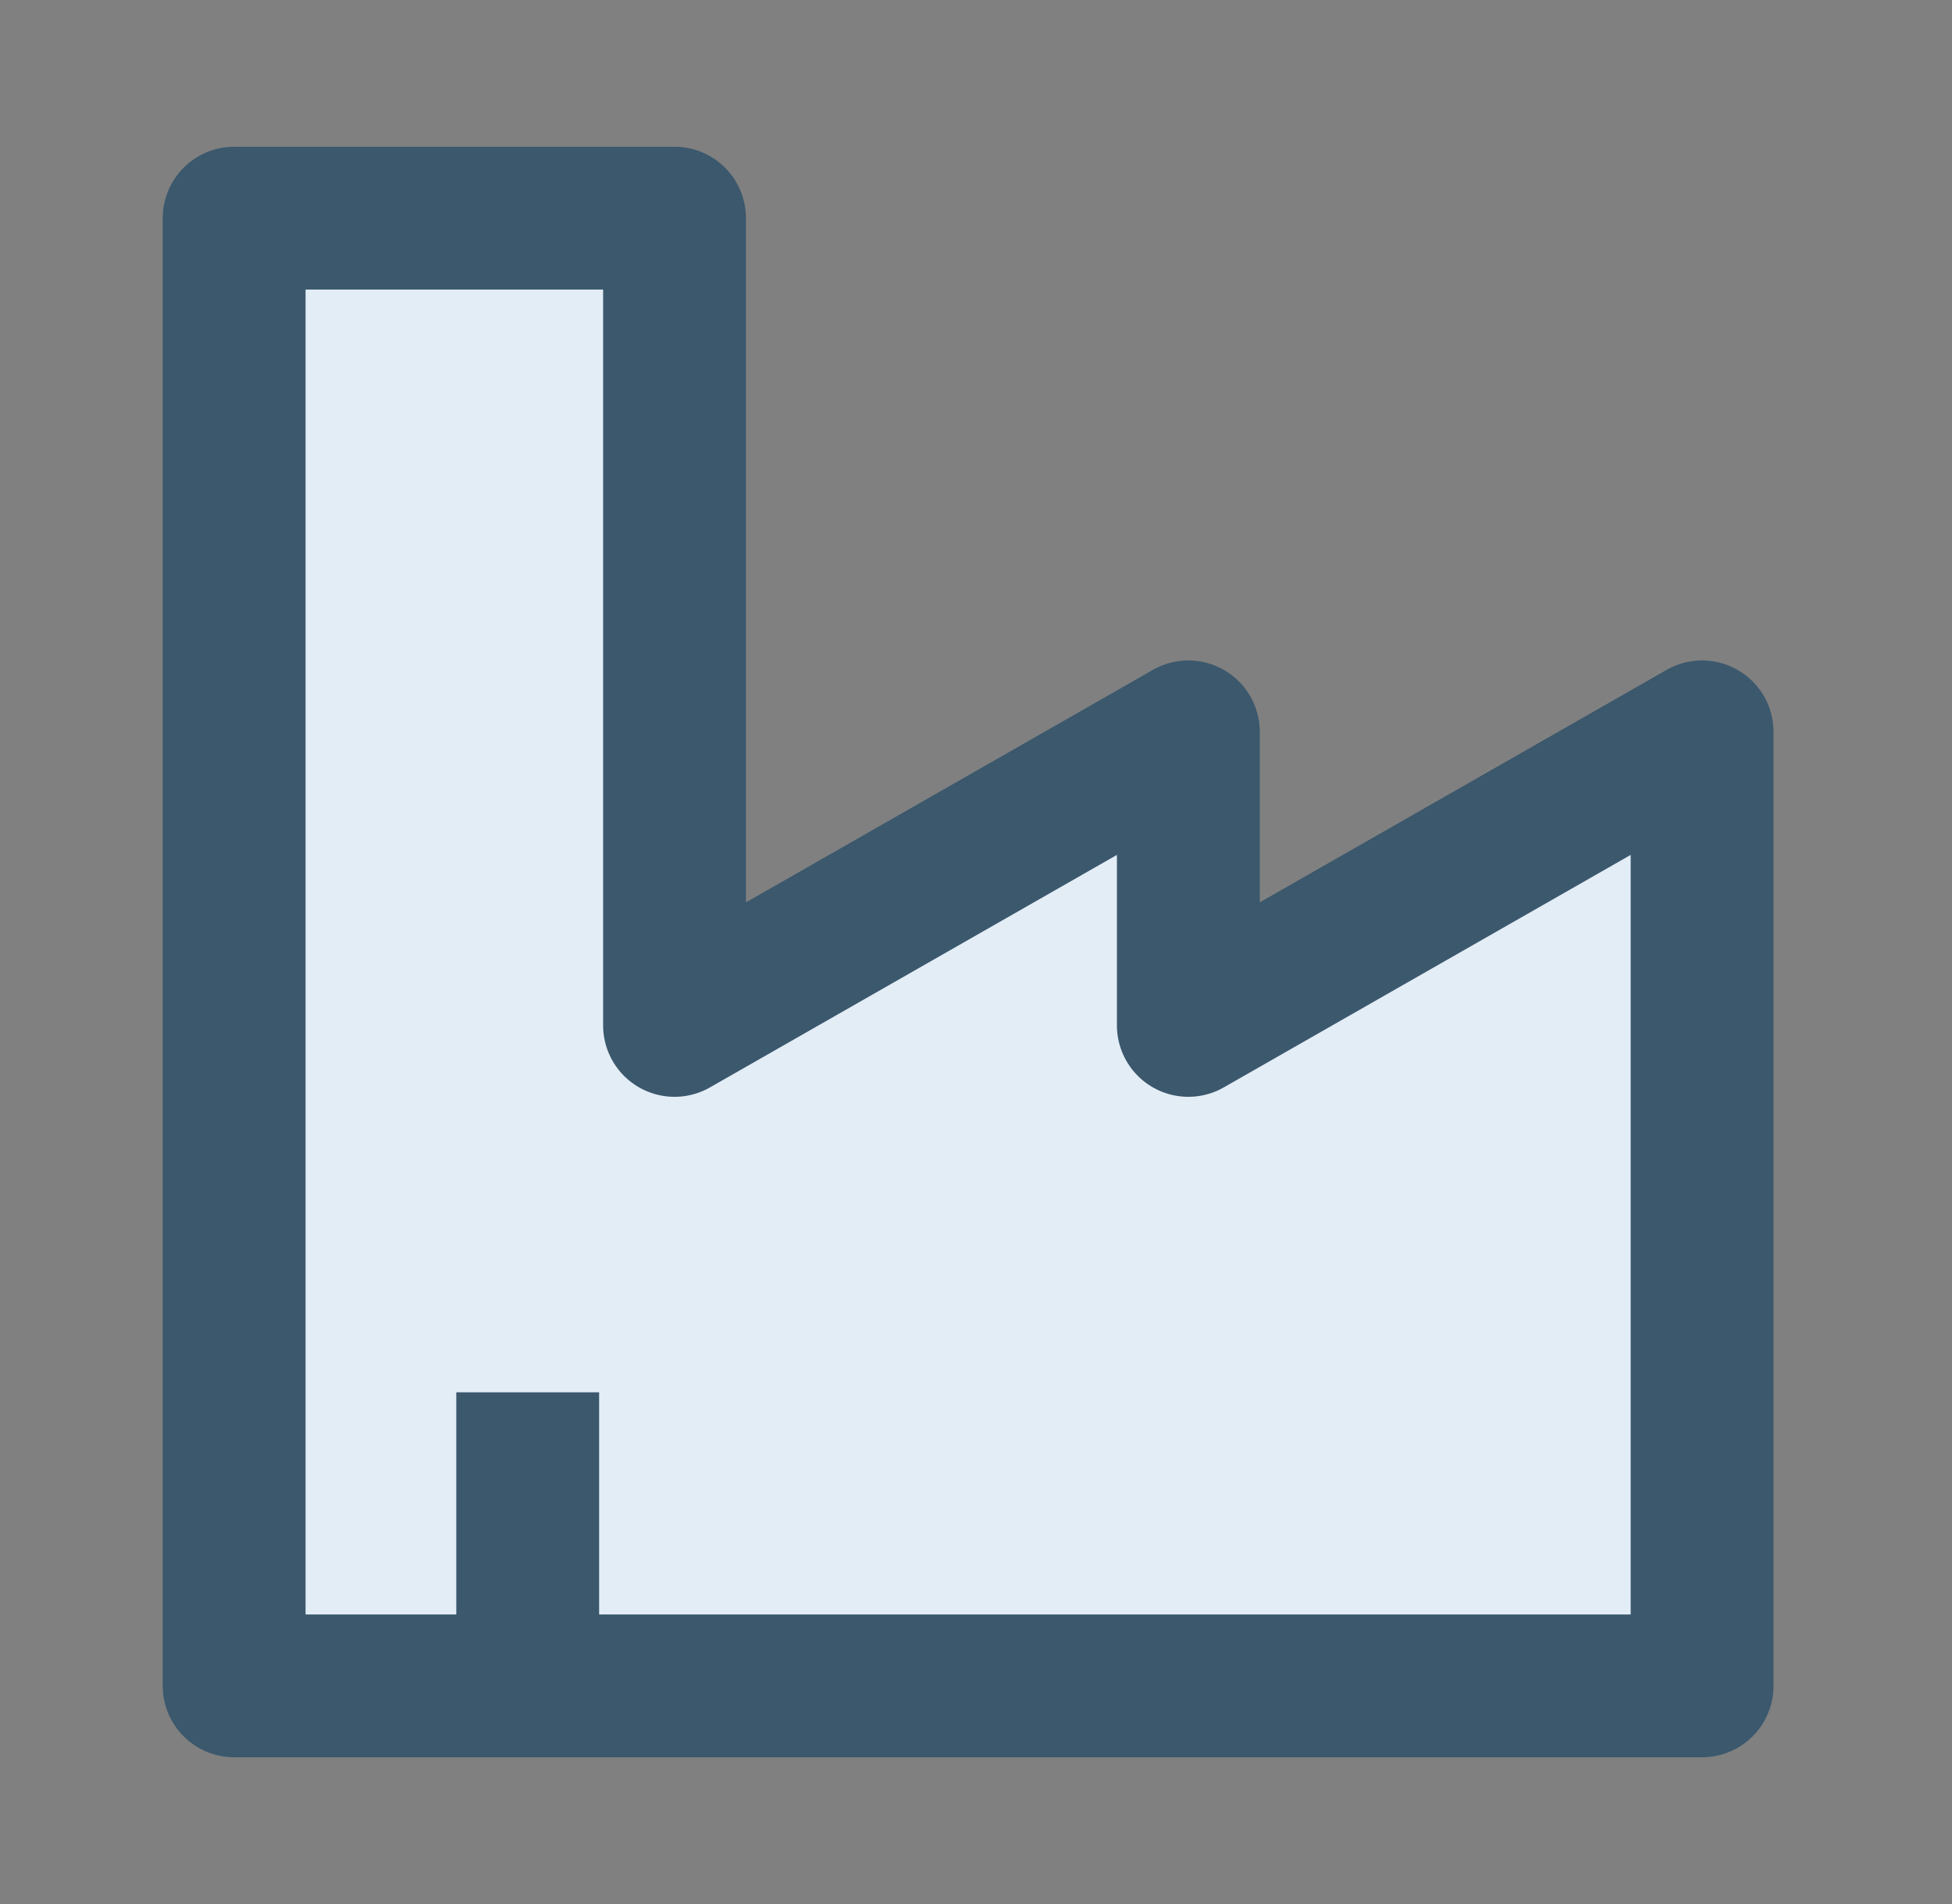
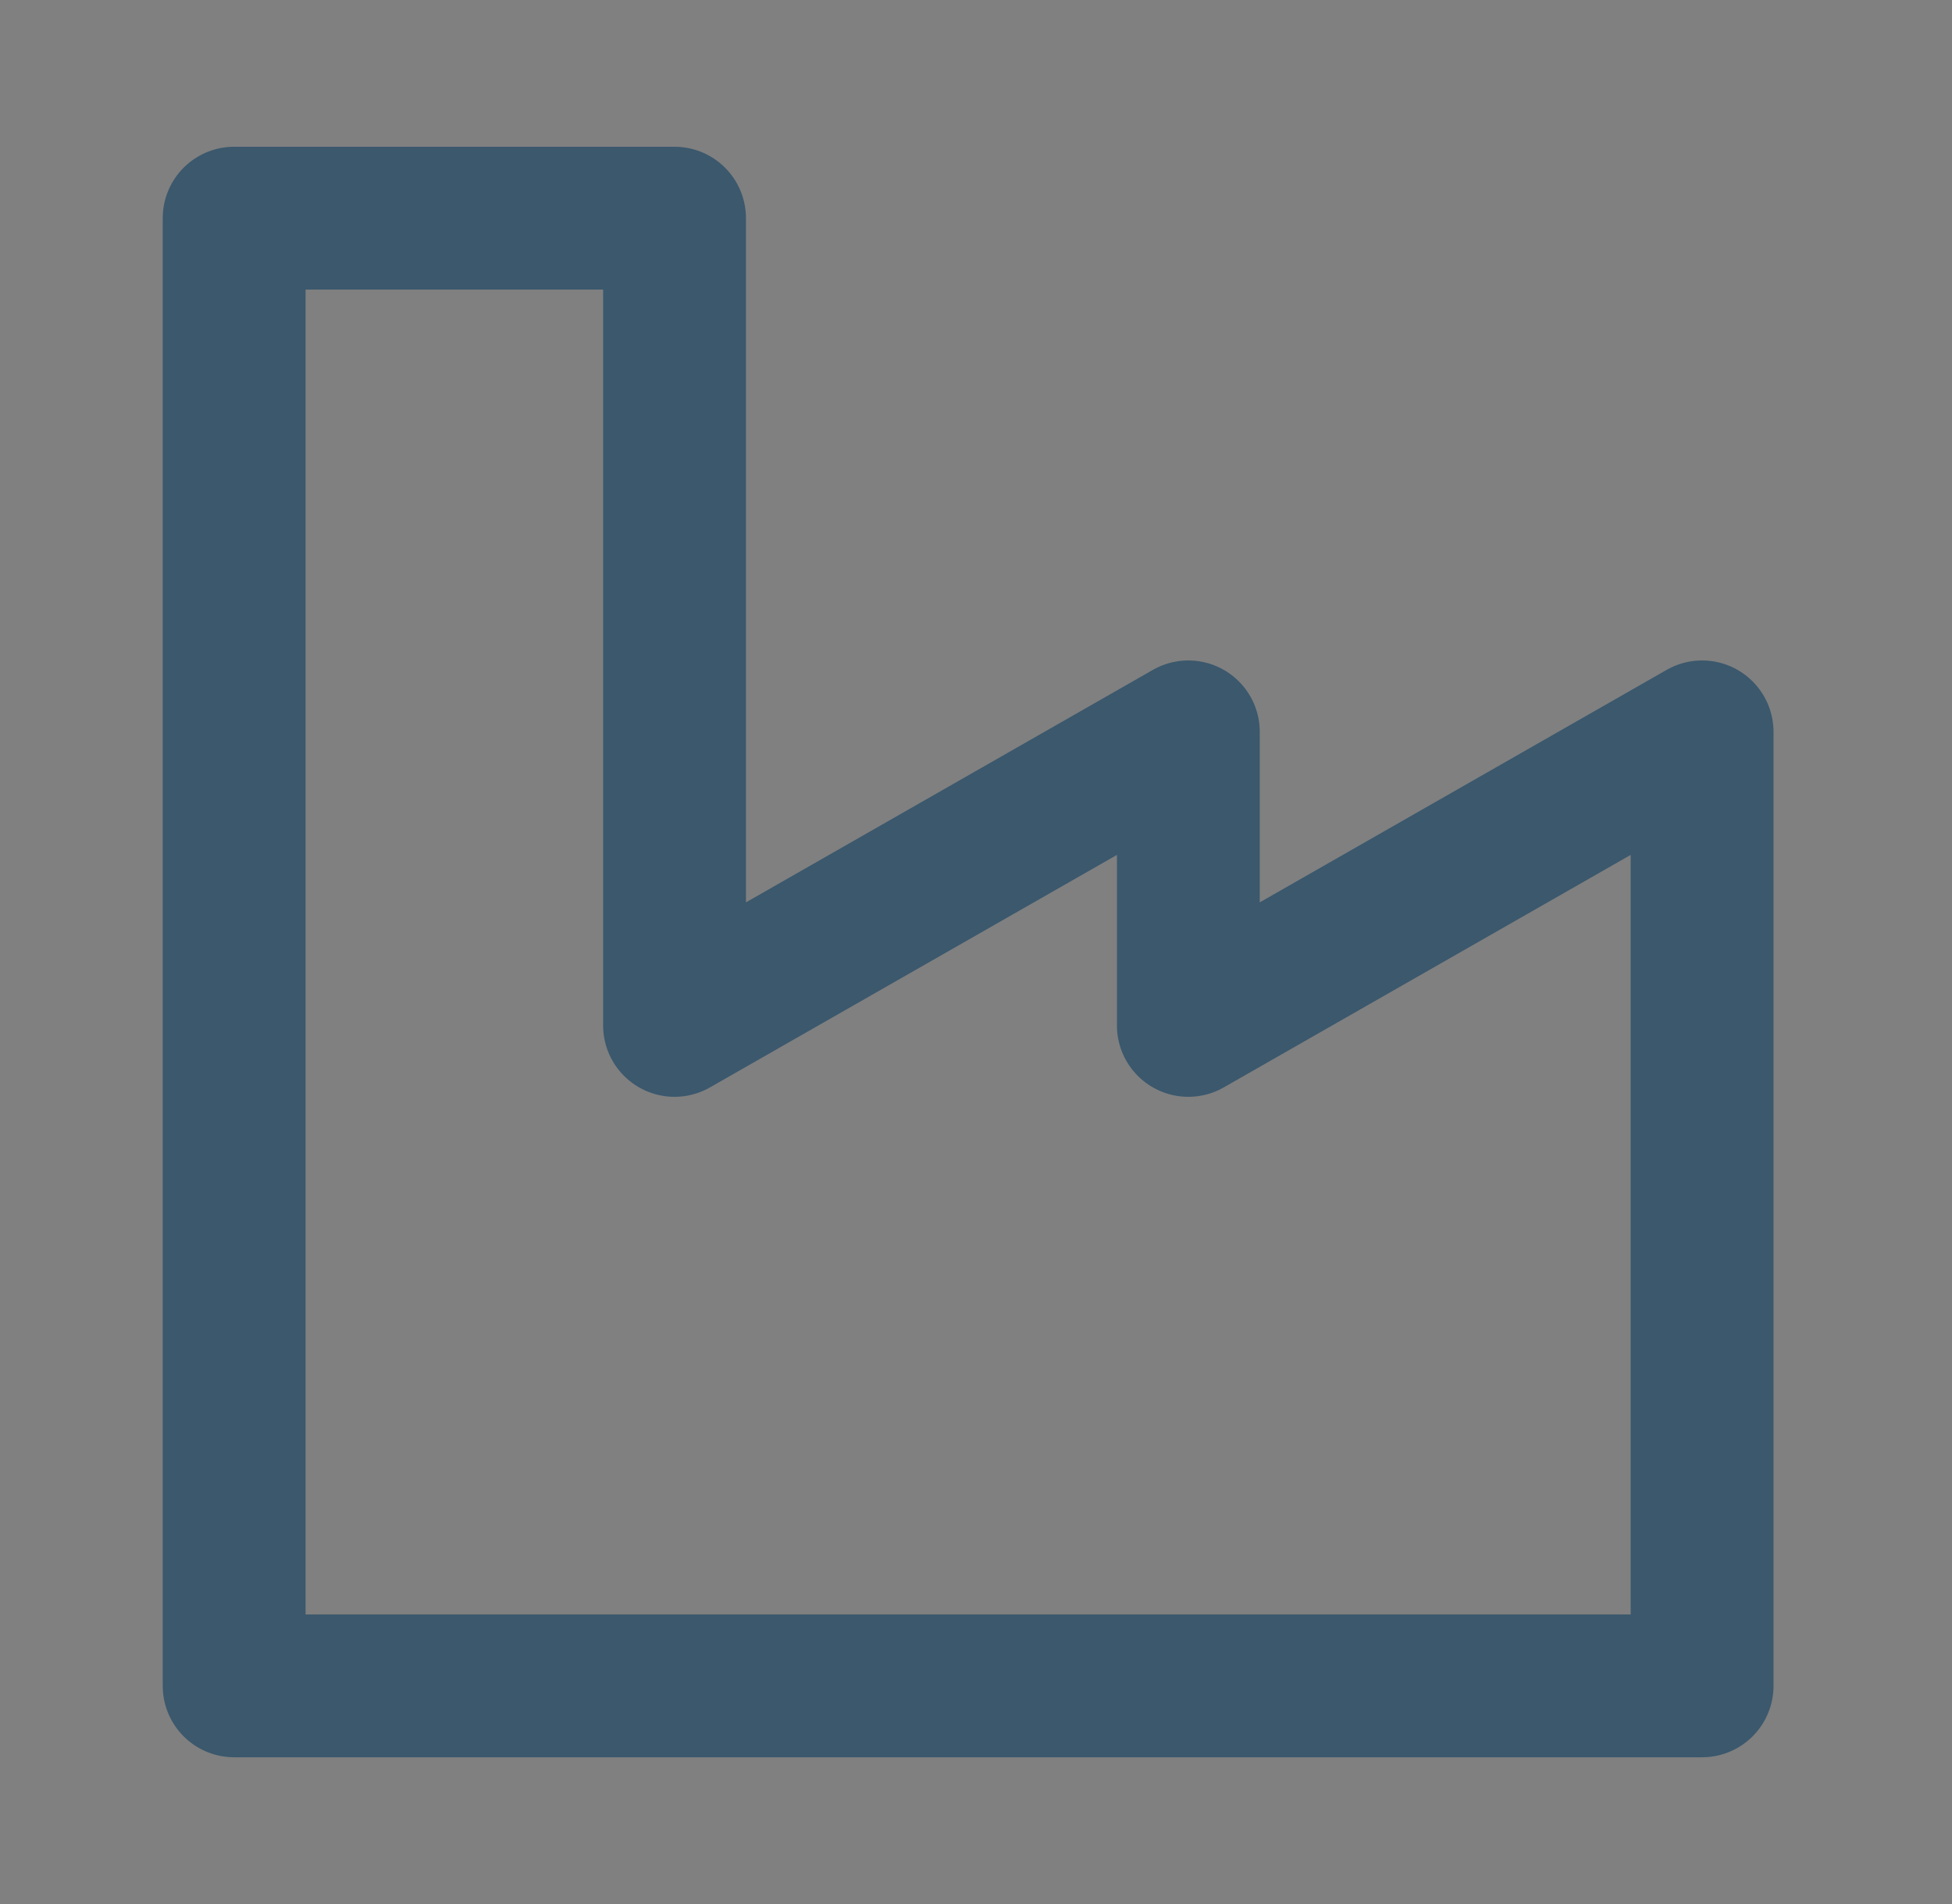
<svg xmlns="http://www.w3.org/2000/svg" width="41" height="40" viewBox="0 0 41 40" fill="none">
  <rect x="0" y="0" width="41" height="40" fill="#808080" stroke="none" />
-   <path d="M24.46 16.237V21.542C24.46 21.72 24.555 21.885 24.709 21.974C24.863 22.064 25.053 22.064 25.208 21.976L35.251 16.237V34.917H5.418V5.083H13.668V21.542C13.668 21.72 13.763 21.885 13.917 21.974C14.071 22.064 14.261 22.064 14.416 21.976L24.46 16.237Z" fill="#E3EDF6" stroke="#3B586D" stroke-linejoin="round" />
  <path d="M4.918 4.583V35.417H35.751V15.375L24.96 21.542V15.375L14.168 21.542V4.583H4.918Z" stroke="#3B586D" stroke-width="3" stroke-linejoin="round" />
-   <path d="M11.084 35.417V29.25" stroke="#3B586D" stroke-width="3" stroke-linejoin="round" />
</svg>